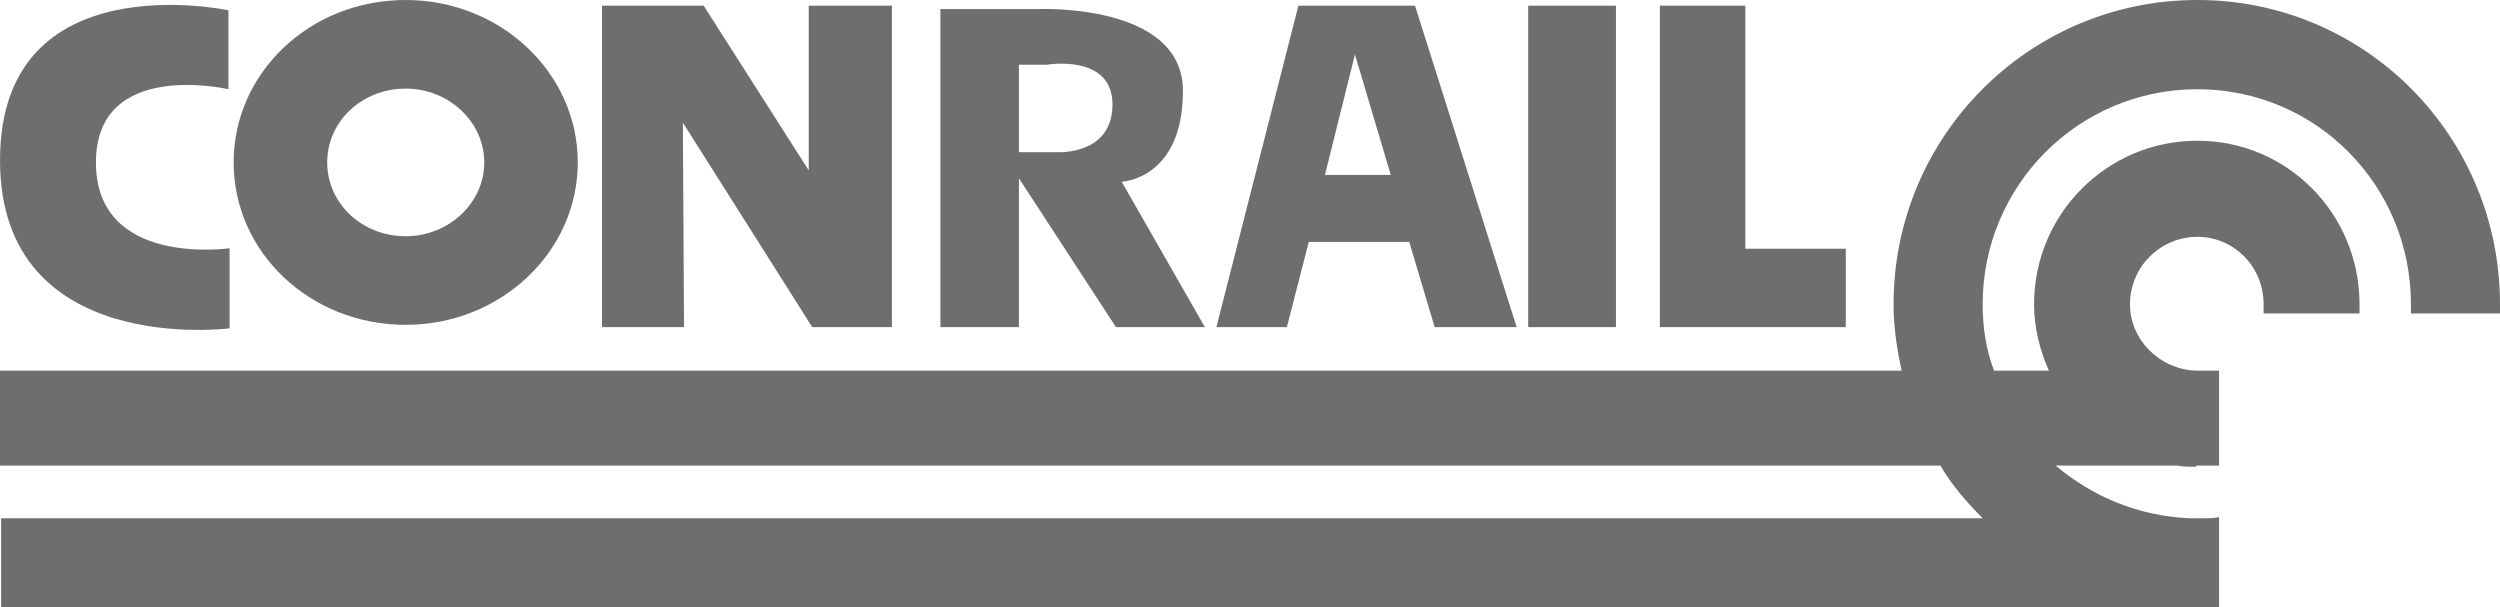
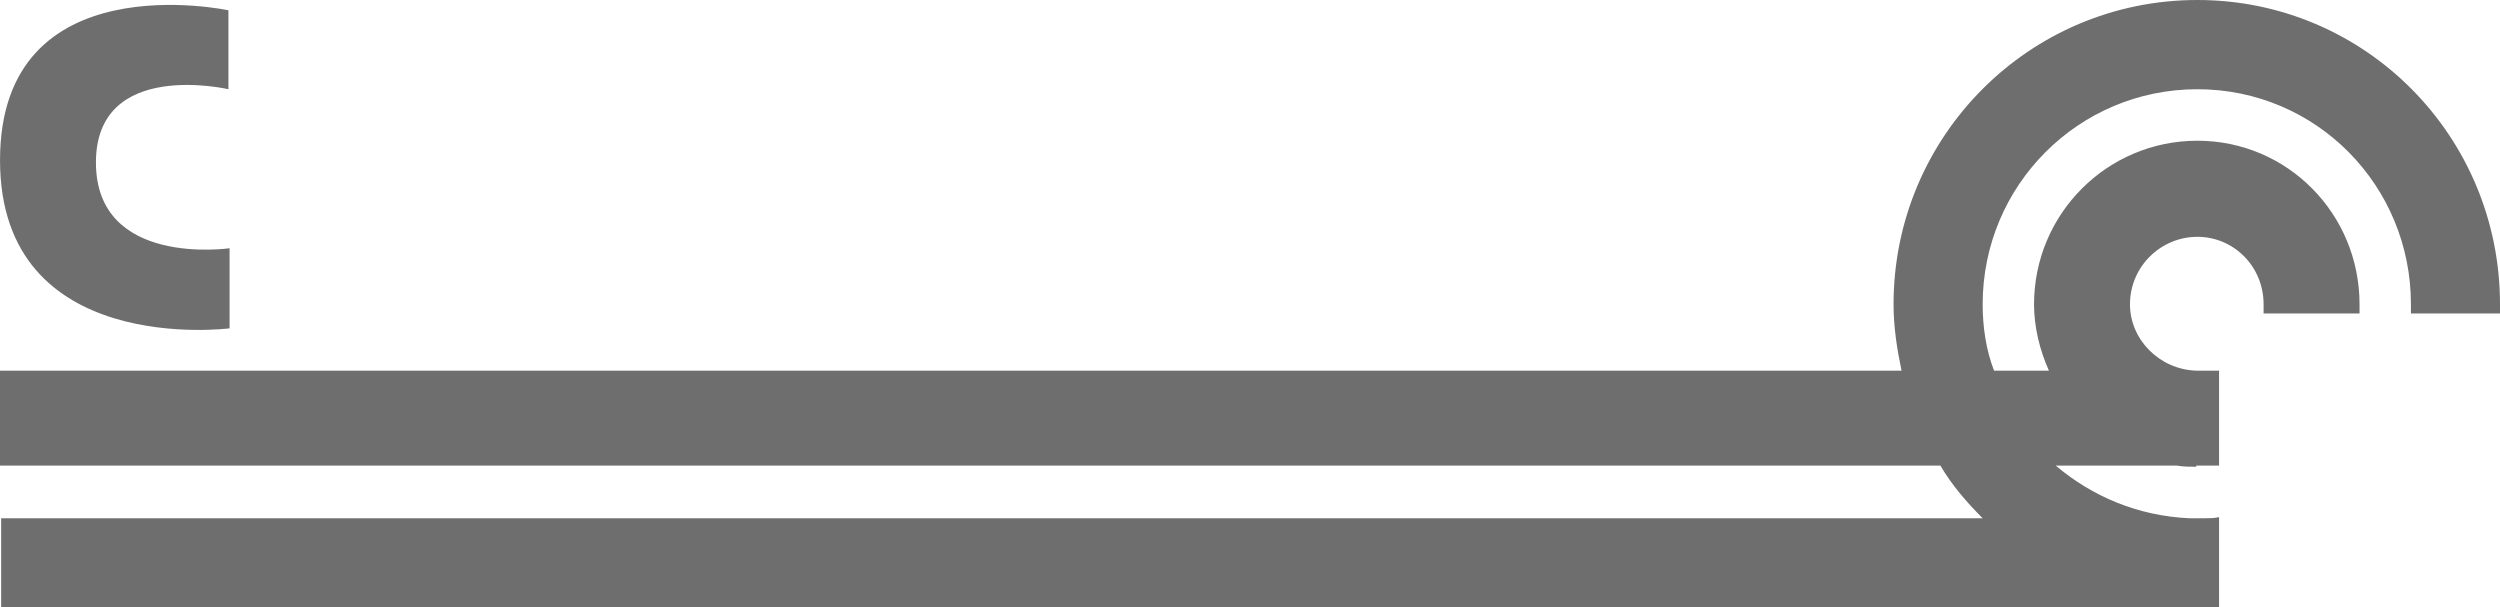
<svg xmlns="http://www.w3.org/2000/svg" width="107px" height="26px" viewBox="0 0 107 26" version="1.1">
  <title>conrail@3x</title>
  <g id="Jun-12" stroke="none" stroke-width="1" fill="none" fill-rule="evenodd">
    <g id="logout/main---all" transform="translate(-657, -3057)" fill="#6E6E6E" fill-rule="nonzero">
      <g id="conrail" transform="translate(657, 3057)">
        <path d="M94.047,0 C86.861,0 81.044,5.827 81.044,13.024 C81.044,14.003 81.192,14.934 81.386,15.864 L0,15.864 L0,19.928 L83.049,19.928 C83.537,20.762 84.173,21.496 84.858,22.181 L0.049,22.181 L0.049,26 L94.976,26 L94.976,22.132 C94.78,22.181 94.585,22.181 94.389,22.181 L93.704,22.181 C91.505,22.082 89.55,21.25 87.985,19.928 L93.167,19.928 C93.461,19.977 93.704,19.977 93.998,19.977 L93.998,19.928 L94.976,19.928 L94.976,15.864 L93.998,15.864 C92.434,15.815 91.163,14.542 91.163,13.024 C91.163,11.409 92.482,10.136 94.047,10.136 C95.611,10.136 96.882,11.409 96.882,13.024 L96.882,13.416 L100.988,13.416 L100.988,13.024 C100.988,9.156 97.908,6.023 94.047,6.023 C90.185,6.023 87.057,9.156 87.057,13.024 C87.057,14.003 87.301,14.983 87.693,15.864 L85.346,15.864 C85.004,14.983 84.858,14.004 84.858,13.024 C84.858,7.932 88.963,3.819 94.047,3.819 C99.13,3.819 103.188,7.932 103.188,13.024 L103.188,13.416 L107,13.416 L107,13.024 C107,5.827 101.232,0 94.047,0 L94.047,0 Z M4.106,6.953 C4.106,2.497 9.777,3.819 9.777,3.819 L9.777,0.441 C9.777,0.441 0.001,-1.665 0.001,6.855 C0.001,15.326 9.826,14.053 9.826,14.053 L9.826,10.625 C9.825,10.625 4.106,11.458 4.106,6.953 L4.106,6.953 Z" id="Shape" />
-         <path d="M17.365,0 C13.262,0 10,3.111 10,6.951 C10,10.792 13.262,13.903 17.365,13.903 C21.418,13.903 24.729,10.792 24.729,6.951 C24.729,3.111 21.418,0 17.365,0 Z M17.365,10.111 C15.486,10.111 14.004,8.701 14.004,6.951 C14.004,5.201 15.486,3.792 17.365,3.792 C19.193,3.792 20.726,5.201 20.726,6.951 C20.726,8.701 19.193,10.111 17.365,10.111 L17.365,10.111 Z M34.614,7.292 L30.117,0.243 L25.767,0.243 L25.767,14 L29.276,14 L29.227,5.25 L34.763,14 L38.173,14 L38.173,0.243 L34.614,0.243 L34.614,7.292 L34.614,7.292 Z M50.629,3.889 C50.629,0.097 44.401,0.389 44.401,0.389 L40.249,0.389 L40.249,14 L43.61,14 L43.61,7.631 L47.762,14 L51.568,14 L48.009,7.778 C48.009,7.778 50.629,7.681 50.629,3.889 Z M45.241,6.514 L43.61,6.514 L43.61,2.771 L44.796,2.771 C44.796,2.771 47.614,2.285 47.614,4.472 C47.614,6.66 45.241,6.514 45.241,6.514 L45.241,6.514 Z M55.571,0.243 L52.062,14 L55.078,14 L56.016,10.354 L60.316,10.354 L61.404,14 L64.912,14 L60.563,0.243 L55.571,0.243 Z M56.708,7.486 L57.992,2.333 L59.525,7.486 L56.708,7.486 L56.708,7.486 Z M65.407,14 L69.163,14 L69.163,0.243 L65.407,0.243 L65.407,14 Z M74.7,10.646 L74.7,0.243 L71.042,0.243 L71.042,14 L79,14 L79,10.646 L74.7,10.646 L74.7,10.646 Z" id="Shape" />
      </g>
    </g>
  </g>
</svg>